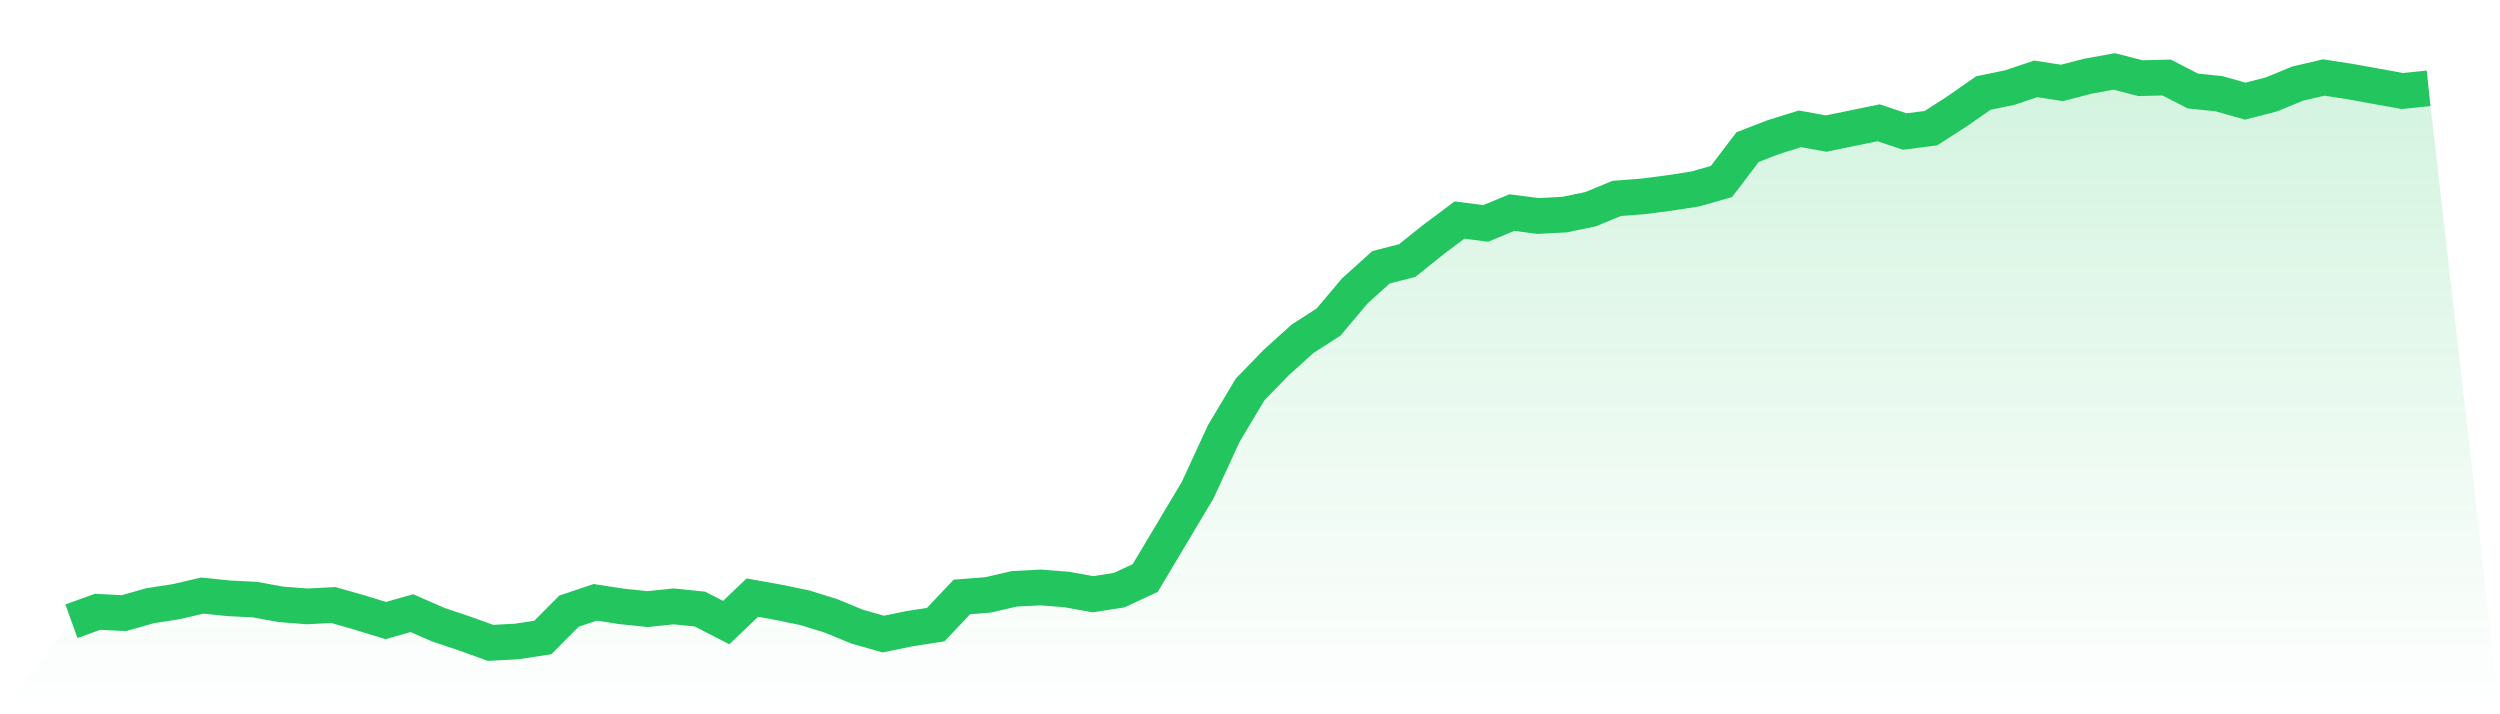
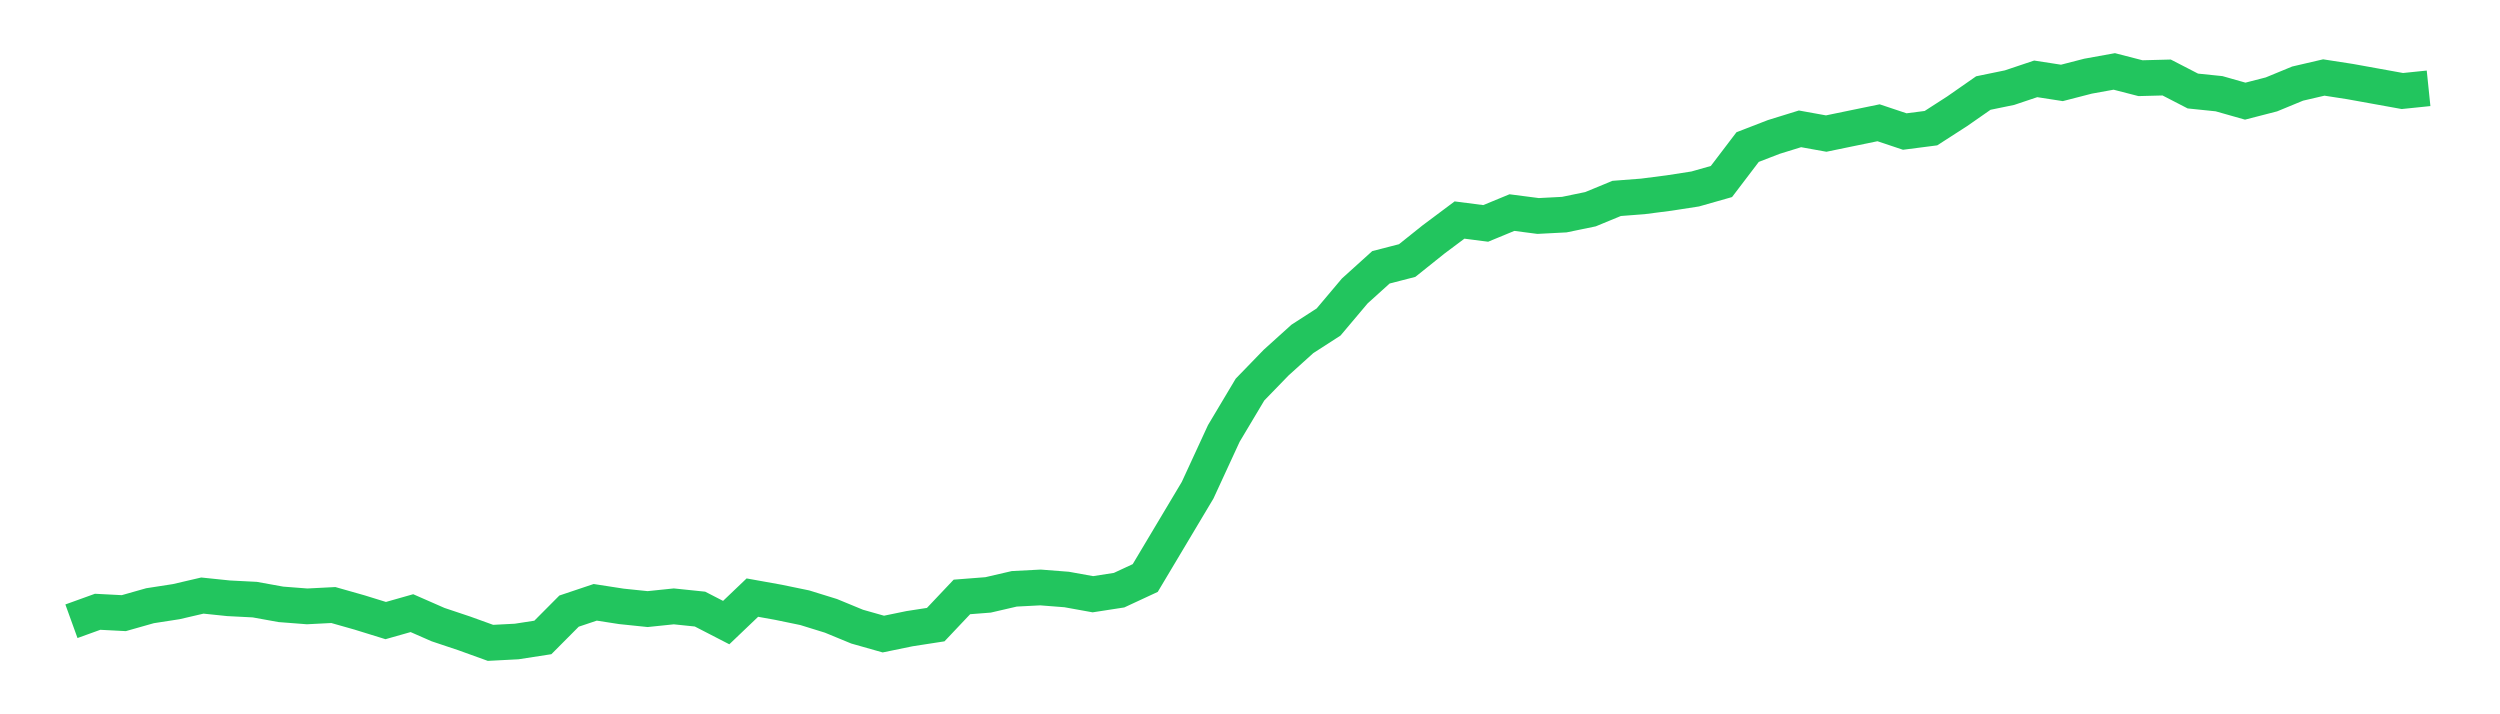
<svg xmlns="http://www.w3.org/2000/svg" viewBox="0 0 140 40">
  <defs>
    <linearGradient id="gradient" x1="0" x2="0" y1="0" y2="1">
      <stop offset="0%" stop-color="#22c55e" stop-opacity="0.2" />
      <stop offset="100%" stop-color="#22c55e" stop-opacity="0" />
    </linearGradient>
  </defs>
-   <path d="M4,34.79 L4,34.79 L5.467,34.26 L6.933,34.336 L8.4,33.92 L9.867,33.693 L11.333,33.352 L12.8,33.504 L14.267,33.579 L15.733,33.844 L17.2,33.957 L18.667,33.882 L20.133,34.298 L21.6,34.752 L23.067,34.336 L24.533,34.979 L26,35.47 L27.467,36 L28.933,35.924 L30.4,35.697 L31.867,34.222 L33.333,33.73 L34.8,33.957 L36.267,34.109 L37.733,33.957 L39.2,34.109 L40.667,34.865 L42.133,33.466 L43.6,33.73 L45.067,34.033 L46.533,34.487 L48,35.092 L49.467,35.508 L50.933,35.206 L52.4,34.979 L53.867,33.428 L55.333,33.314 L56.8,32.974 L58.267,32.898 L59.733,33.012 L61.2,33.277 L62.667,33.05 L64.133,32.369 L65.6,29.91 L67.067,27.452 L68.533,24.274 L70,21.816 L71.467,20.303 L72.933,18.979 L74.4,18.033 L75.867,16.293 L77.333,14.969 L78.8,14.591 L80.267,13.418 L81.733,12.322 L83.2,12.511 L84.667,11.905 L86.133,12.095 L87.6,12.019 L89.067,11.716 L90.533,11.111 L92,10.998 L93.467,10.809 L94.933,10.582 L96.4,10.165 L97.867,8.236 L99.333,7.669 L100.8,7.215 L102.267,7.48 L103.733,7.177 L105.2,6.875 L106.667,7.366 L108.133,7.177 L109.6,6.232 L111.067,5.21 L112.533,4.908 L114,4.416 L115.467,4.643 L116.933,4.265 L118.4,4 L119.867,4.378 L121.333,4.34 L122.8,5.097 L124.267,5.248 L125.733,5.664 L127.2,5.286 L128.667,4.681 L130.133,4.34 L131.6,4.567 L133.067,4.832 L134.533,5.097 L136,4.946 L140,40 L0,40 z" fill="url(#gradient)" />
  <path d="M4,34.79 L4,34.79 L5.467,34.26 L6.933,34.336 L8.4,33.92 L9.867,33.693 L11.333,33.352 L12.8,33.504 L14.267,33.579 L15.733,33.844 L17.2,33.957 L18.667,33.882 L20.133,34.298 L21.6,34.752 L23.067,34.336 L24.533,34.979 L26,35.47 L27.467,36 L28.933,35.924 L30.4,35.697 L31.867,34.222 L33.333,33.73 L34.8,33.957 L36.267,34.109 L37.733,33.957 L39.2,34.109 L40.667,34.865 L42.133,33.466 L43.6,33.73 L45.067,34.033 L46.533,34.487 L48,35.092 L49.467,35.508 L50.933,35.206 L52.4,34.979 L53.867,33.428 L55.333,33.314 L56.8,32.974 L58.267,32.898 L59.733,33.012 L61.2,33.277 L62.667,33.05 L64.133,32.369 L65.6,29.91 L67.067,27.452 L68.533,24.274 L70,21.816 L71.467,20.303 L72.933,18.979 L74.4,18.033 L75.867,16.293 L77.333,14.969 L78.8,14.591 L80.267,13.418 L81.733,12.322 L83.2,12.511 L84.667,11.905 L86.133,12.095 L87.6,12.019 L89.067,11.716 L90.533,11.111 L92,10.998 L93.467,10.809 L94.933,10.582 L96.4,10.165 L97.867,8.236 L99.333,7.669 L100.8,7.215 L102.267,7.48 L103.733,7.177 L105.2,6.875 L106.667,7.366 L108.133,7.177 L109.6,6.232 L111.067,5.21 L112.533,4.908 L114,4.416 L115.467,4.643 L116.933,4.265 L118.4,4 L119.867,4.378 L121.333,4.34 L122.8,5.097 L124.267,5.248 L125.733,5.664 L127.2,5.286 L128.667,4.681 L130.133,4.34 L131.6,4.567 L133.067,4.832 L134.533,5.097 L136,4.946" fill="none" stroke="#22c55e" stroke-width="2" />
</svg>